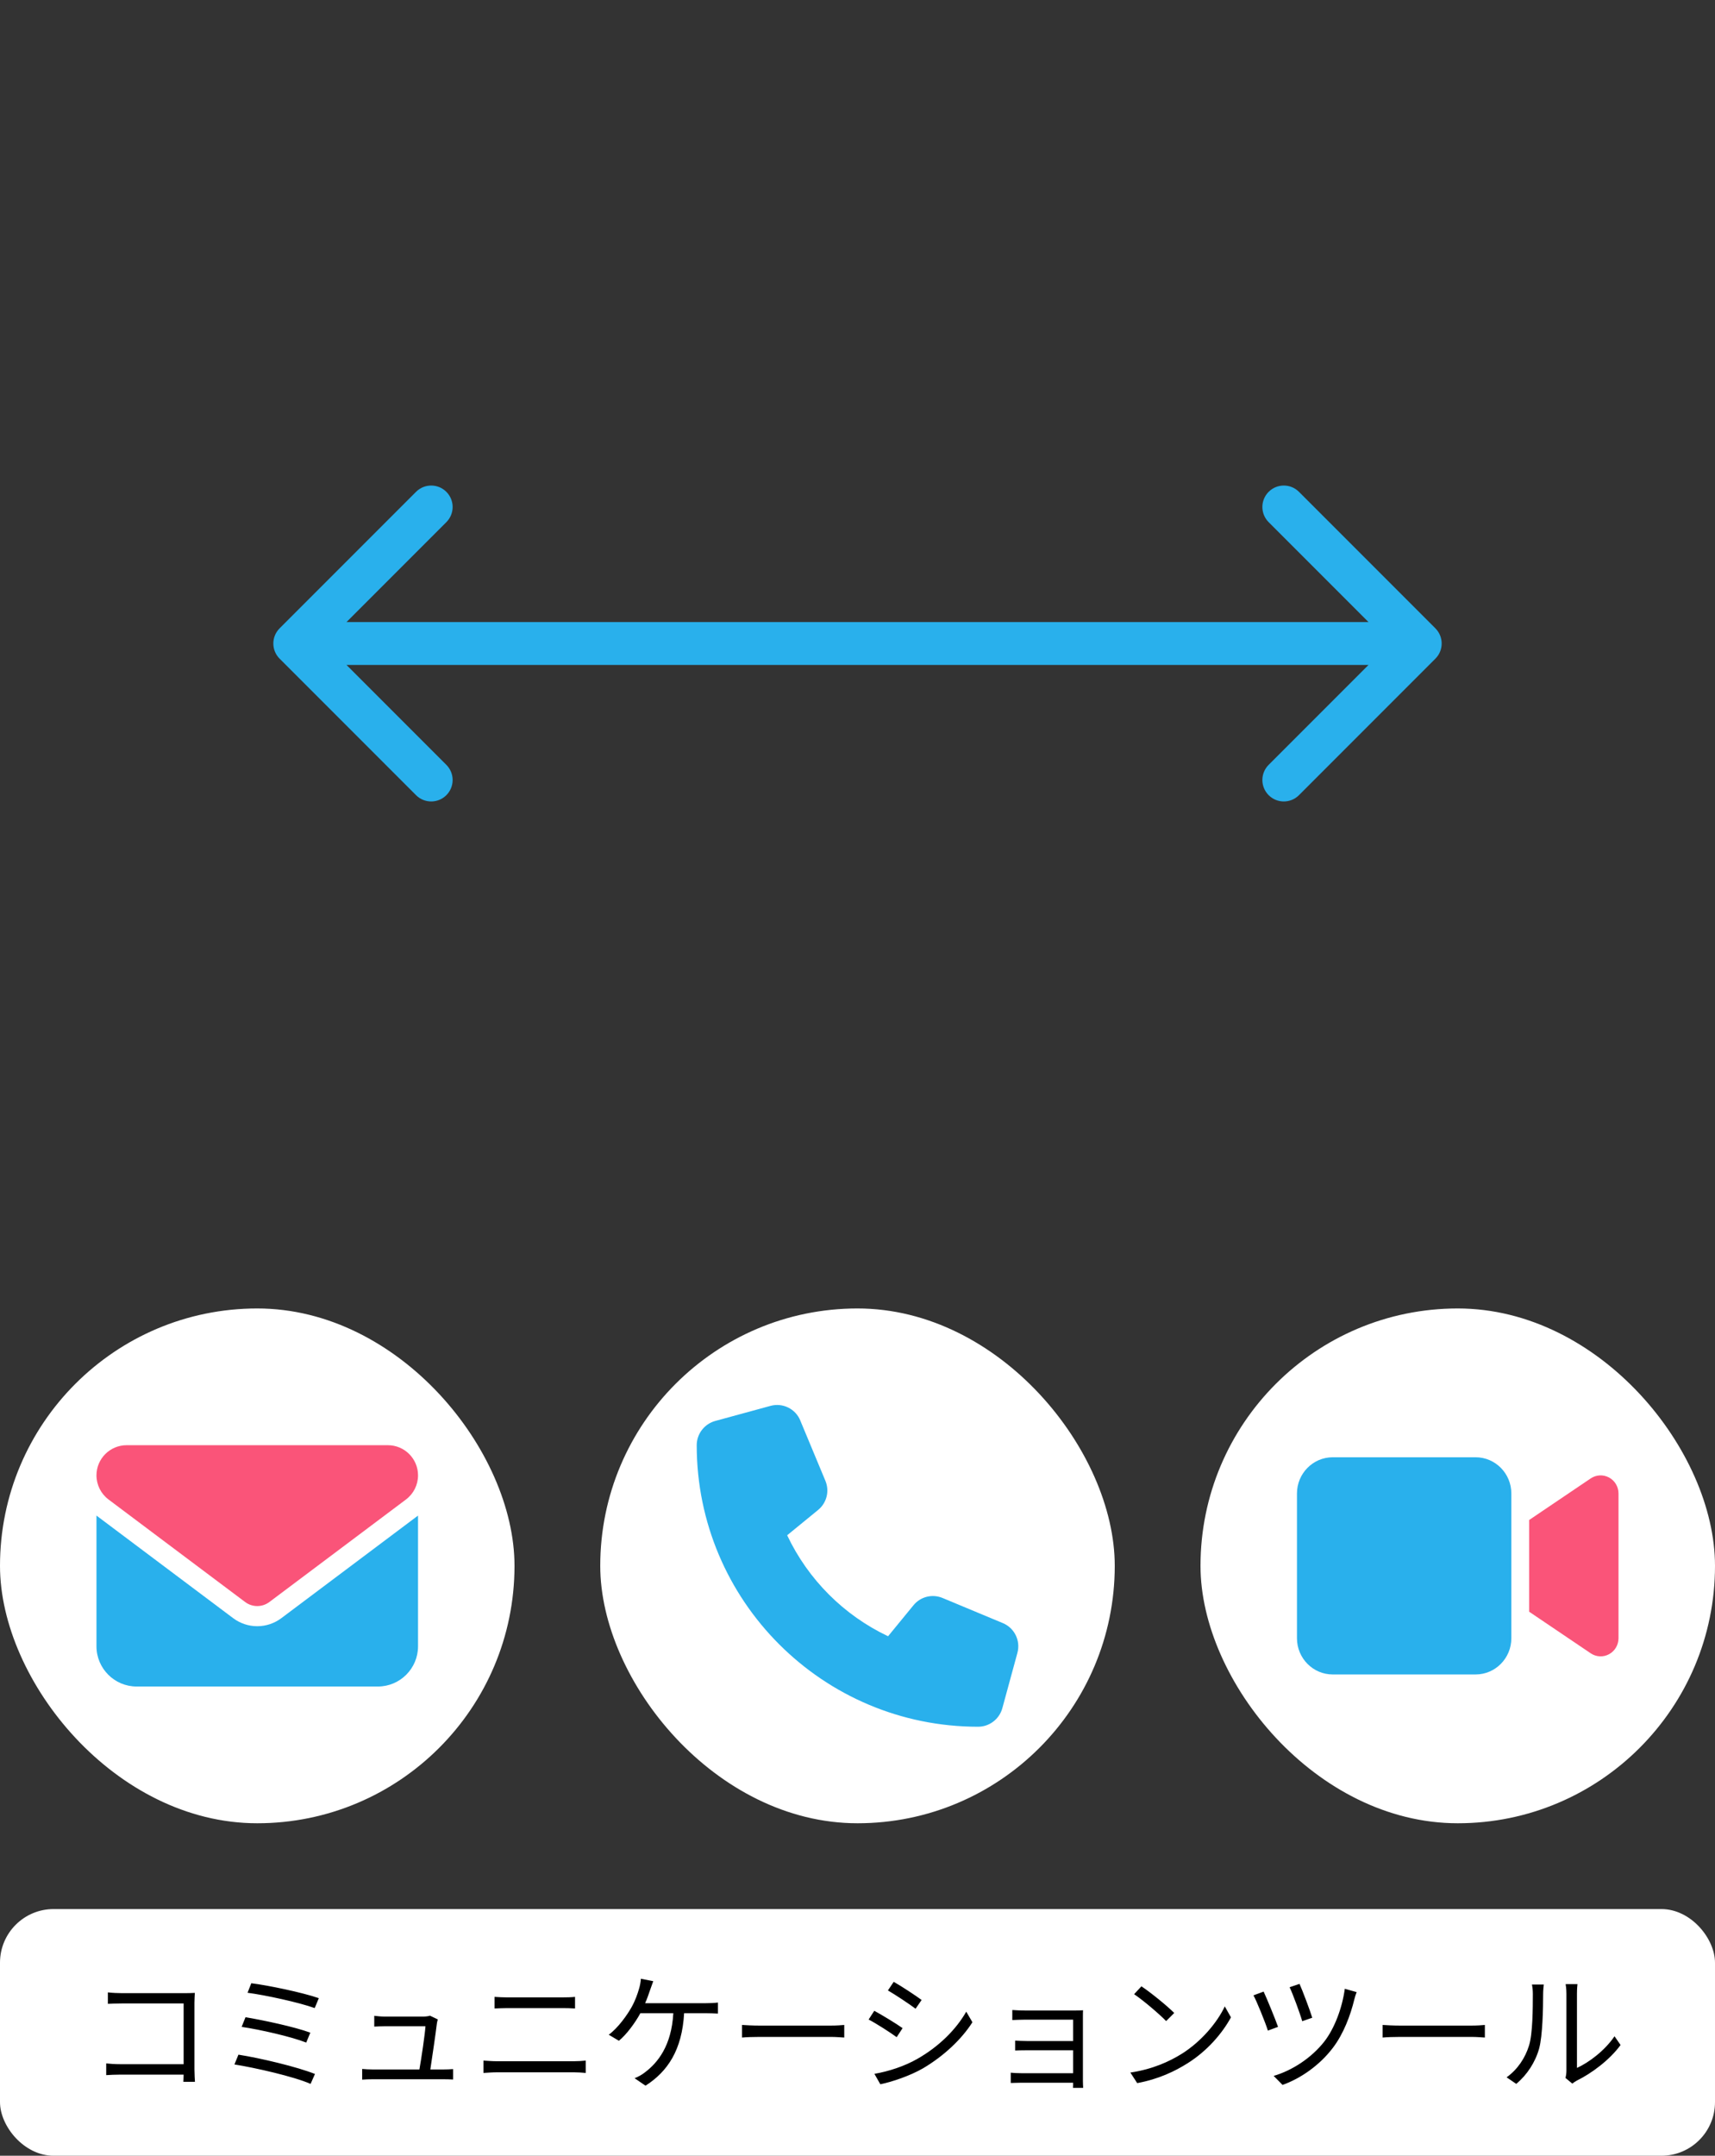
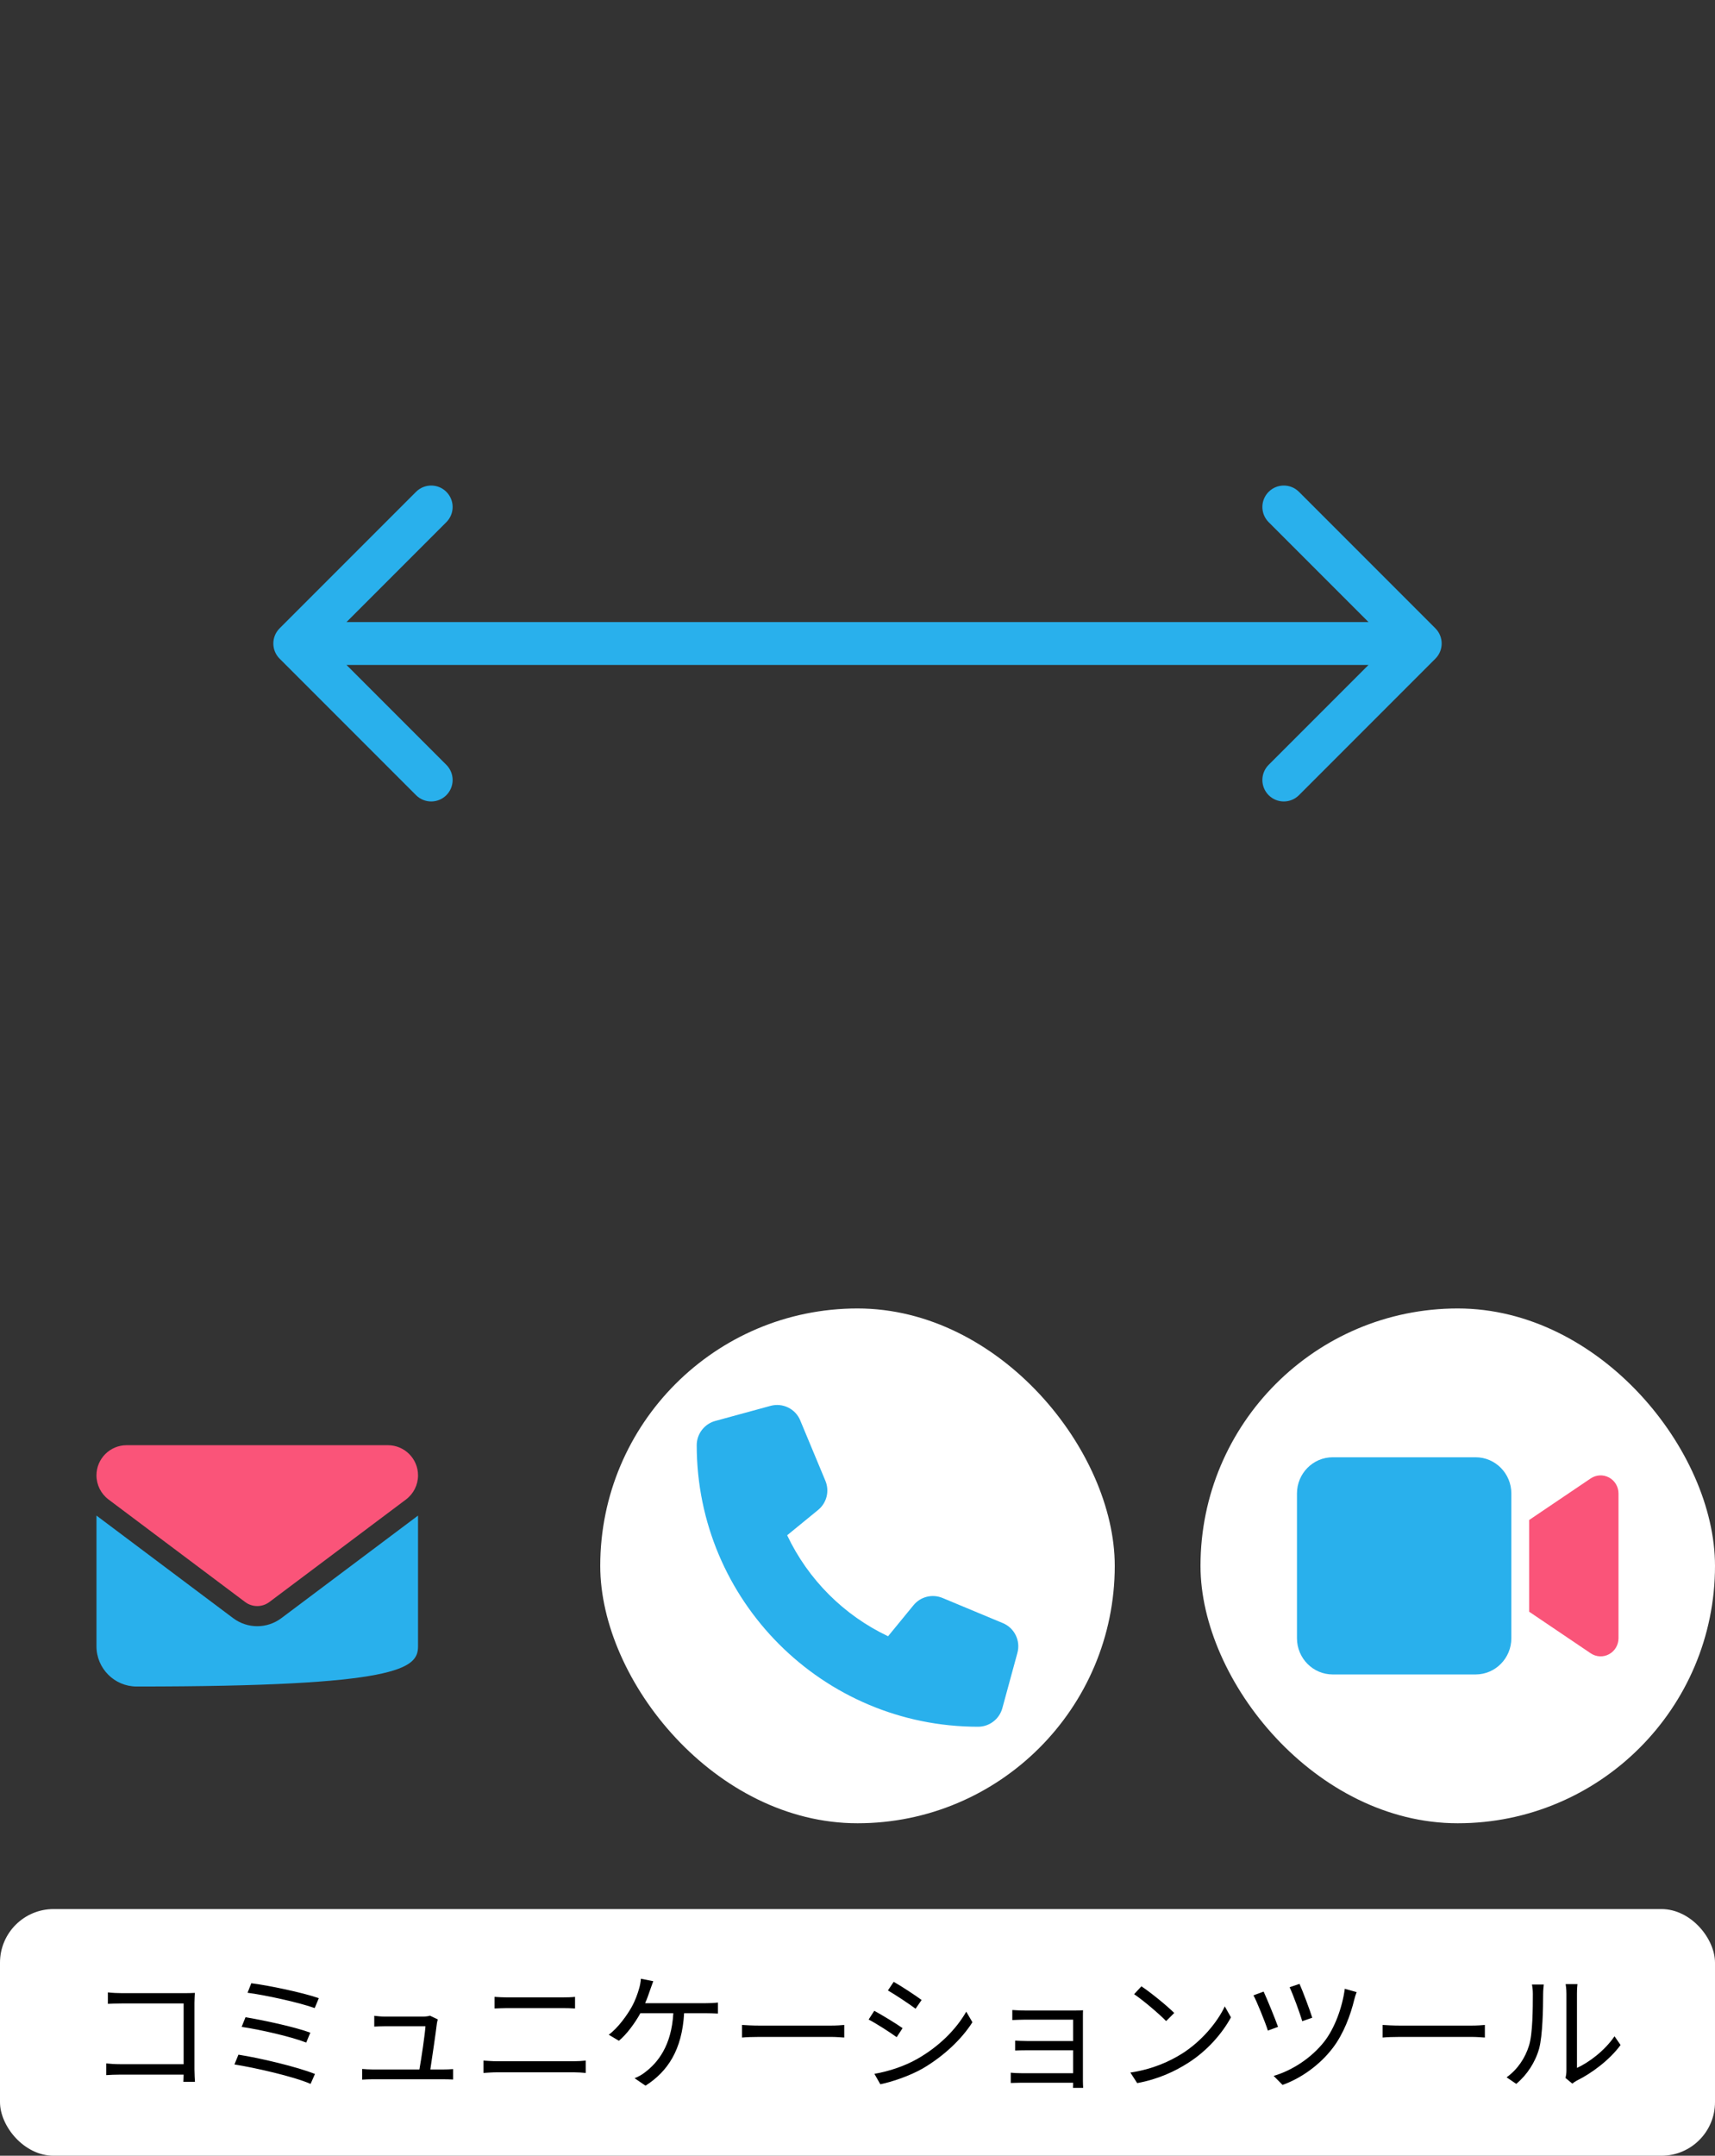
<svg xmlns="http://www.w3.org/2000/svg" width="160" height="201" viewBox="0 0 160 201" fill="none">
  <rect x="0" y="0" width="160" height="201" fill="#333333" stroke="none" />
  <path d="M26.086 58.586C25.305 59.367 25.305 60.633 26.086 61.414L38.814 74.142C39.595 74.923 40.861 74.923 41.642 74.142C42.423 73.361 42.423 72.095 41.642 71.314L30.328 60L41.642 48.686C42.423 47.905 42.423 46.639 41.642 45.858C40.861 45.077 39.595 45.077 38.814 45.858L26.086 58.586ZM133.914 61.414C134.695 60.633 134.695 59.367 133.914 58.586L121.186 45.858C120.405 45.077 119.139 45.077 118.358 45.858C117.577 46.639 117.577 47.905 118.358 48.686L129.672 60L118.358 71.314C117.577 72.095 117.577 73.361 118.358 74.142C119.139 74.923 120.405 74.923 121.186 74.142L133.914 61.414ZM27.5 60L27.5 62L132.5 62L132.5 60L132.5 58L27.5 58L27.5 60Z" fill="#29B0EC" />
-   <rect y="122" width="48" height="48" rx="24" fill="white" />
-   <path d="M9 141.312V153.5C9 155.568 10.682 157.25 12.75 157.25H35.25C37.318 157.25 39 155.568 39 153.5V141.312L26.25 150.875C24.914 151.877 23.086 151.877 21.75 150.875L9 141.312Z" fill="#29B0EC" />
+   <path d="M9 141.312V153.5C9 155.568 10.682 157.25 12.75 157.25C37.318 157.25 39 155.568 39 153.5V141.312L26.25 150.875C24.914 151.877 23.086 151.877 21.75 150.875L9 141.312Z" fill="#29B0EC" />
  <path d="M9 137.562C9 136.01 10.26 134.75 11.812 134.75H36.188C37.74 134.75 39 136.01 39 137.562C39 138.447 38.584 139.279 37.875 139.812L31.5 144.594L25.125 149.375C24.457 149.873 23.543 149.873 22.875 149.375L16.5 144.594L10.125 139.812C9.416 139.279 9 138.447 9 137.562Z" fill="#FA5479" />
  <rect x="56" y="122" width="48" height="48" rx="24" fill="white" />
  <g clip-path="url(#clip0_6071_17683)">
    <path d="M74.662 132.442C74.211 131.352 73.022 130.772 71.885 131.082L66.728 132.489C65.709 132.77 65 133.696 65 134.75C65 149.246 76.754 161 91.25 161C92.305 161 93.231 160.291 93.512 159.272L94.918 154.116C95.228 152.979 94.648 151.789 93.559 151.338L87.934 148.994C86.978 148.596 85.871 148.871 85.221 149.674L82.853 152.563C78.728 150.612 75.389 147.272 73.438 143.147L76.326 140.786C77.129 140.129 77.404 139.028 77.006 138.073L74.662 132.448V132.442Z" fill="#29B0EC" />
  </g>
  <rect x="112" y="122" width="48" height="48" rx="24" fill="white" />
  <path d="M121 139.25C121 137.388 122.495 135.875 124.333 135.875H137.667C139.505 135.875 141 137.388 141 139.25V152.75C141 154.612 139.505 156.125 137.667 156.125H124.333C122.495 156.125 121 154.612 121 152.75V139.25Z" fill="#29B0EC" />
  <path d="M150.997 139.25C150.997 138.628 150.659 138.058 150.117 137.763C149.57 137.467 148.914 137.504 148.404 137.847L143.404 141.222L142.664 141.723V142.625V149.375V150.277L143.404 150.778L148.404 154.153C148.919 154.501 149.576 154.532 150.117 154.237C150.659 153.942 150.997 153.372 150.997 152.75V139.25Z" fill="#FA5479" />
  <rect y="178" width="160" height="23" rx="5" fill="white" />
  <path d="M10.064 185.768C10.46 185.816 10.988 185.84 11.372 185.84H17.288C17.576 185.84 17.936 185.828 18.176 185.816C18.164 186.092 18.14 186.464 18.14 186.752V192.944C18.14 193.376 18.176 193.916 18.188 194.108H17.108C17.12 193.976 17.12 193.724 17.132 193.436H11.264C10.772 193.436 10.232 193.46 9.908 193.484V192.392C10.22 192.428 10.736 192.464 11.24 192.464H17.132V186.8H11.384C10.94 186.8 10.34 186.824 10.064 186.836V185.768ZM23.444 184.916C25.004 185.108 28.232 185.78 29.744 186.308L29.36 187.232C27.896 186.704 24.752 186.02 23.096 185.804L23.444 184.916ZM22.904 188.084C24.548 188.36 27.452 188.972 28.952 189.524L28.568 190.448C27.176 189.896 24.248 189.236 22.544 188.984L22.904 188.084ZM22.244 191.576C24.26 191.888 27.74 192.716 29.384 193.376L28.976 194.3C27.38 193.604 23.816 192.8 21.872 192.488L22.244 191.576ZM40.844 188.288C40.808 188.408 40.772 188.564 40.76 188.66C40.664 189.476 40.316 191.852 40.148 192.956H41.324C41.588 192.956 42.02 192.944 42.272 192.92V193.892C42.056 193.88 41.612 193.868 41.36 193.868H34.784C34.412 193.868 34.136 193.88 33.788 193.904V192.908C34.076 192.932 34.424 192.956 34.784 192.956H39.128C39.308 191.948 39.656 189.608 39.692 188.924H35.876C35.528 188.924 35.216 188.948 34.916 188.96V187.952C35.204 187.988 35.564 188.024 35.864 188.024H39.512C39.704 188.024 40.004 187.988 40.112 187.94L40.844 188.288ZM46.136 186.188C46.52 186.212 46.928 186.236 47.324 186.236H52.46C52.892 186.236 53.312 186.224 53.648 186.188V187.268C53.312 187.244 52.856 187.232 52.46 187.232H47.324C46.904 187.232 46.508 187.256 46.136 187.268V186.188ZM45.104 192.128C45.512 192.152 45.932 192.188 46.364 192.188H53.552C53.912 192.188 54.296 192.164 54.644 192.128V193.28C54.284 193.244 53.876 193.22 53.552 193.22H46.364C45.932 193.22 45.512 193.256 45.104 193.28V192.128ZM60.944 184.724C60.848 185 60.728 185.312 60.644 185.564C60.524 185.912 60.38 186.344 60.188 186.776H65.852C66.152 186.776 66.632 186.764 66.98 186.716V187.748C66.596 187.724 66.128 187.712 65.852 187.712H63.824C63.632 191.144 62.288 193.148 60.224 194.468L59.204 193.772C59.54 193.64 59.912 193.436 60.176 193.22C61.352 192.332 62.648 190.76 62.816 187.712H59.744C59.252 188.612 58.448 189.704 57.74 190.28L56.792 189.716C57.656 189.092 58.52 187.868 58.928 187.136C59.264 186.536 59.48 185.912 59.612 185.456C59.708 185.144 59.768 184.808 59.792 184.496L60.944 184.724ZM69.224 188.804C69.584 188.828 70.22 188.864 70.892 188.864H77.468C78.068 188.864 78.5 188.828 78.764 188.804V189.98C78.524 189.968 78.02 189.92 77.48 189.92H70.892C70.232 189.92 69.596 189.944 69.224 189.98V188.804ZM83.378 184.784C84.086 185.18 85.466 186.092 85.982 186.476L85.418 187.292C84.842 186.86 83.546 185.996 82.838 185.588L83.378 184.784ZM81.578 193.364C82.898 193.136 84.386 192.656 85.598 191.96C87.59 190.82 89.174 189.26 90.146 187.568L90.722 188.552C89.69 190.172 88.022 191.72 86.114 192.848C84.902 193.544 83.246 194.108 82.13 194.336L81.578 193.364ZM81.566 187.484C82.274 187.868 83.678 188.72 84.206 189.104L83.654 189.944C83.066 189.512 81.758 188.672 81.038 188.3L81.566 187.484ZM94.442 187.412C94.67 187.436 95.354 187.46 95.666 187.46H100.31C100.574 187.46 100.886 187.448 101.042 187.436C101.03 187.568 101.03 187.82 101.03 188.048V194.024C101.03 194.216 101.042 194.504 101.054 194.672H100.106C100.118 194.564 100.118 194.384 100.118 194.192H95.294C94.91 194.192 94.49 194.216 94.298 194.216V193.256C94.49 193.28 94.874 193.304 95.282 193.304H100.118V191.168H95.786C95.366 191.168 94.946 191.18 94.706 191.192V190.268C94.934 190.28 95.366 190.304 95.774 190.304H100.118V188.312H95.666C95.354 188.312 94.658 188.336 94.442 188.348V187.412ZM106.49 185.204C107.342 185.768 108.878 187.016 109.55 187.688L108.794 188.444C108.194 187.82 106.694 186.536 105.806 185.936L106.49 185.204ZM105.458 193.244C107.558 192.932 109.118 192.2 110.258 191.492C112.106 190.328 113.57 188.552 114.266 187.076L114.842 188.096C114.026 189.596 112.622 191.228 110.81 192.368C109.61 193.124 108.098 193.856 106.094 194.228L105.458 193.244ZM121.238 184.976C121.502 185.552 122.222 187.46 122.426 188.132L121.49 188.456C121.298 187.772 120.614 185.912 120.314 185.288L121.238 184.976ZM126.566 185.744C126.482 185.948 126.398 186.236 126.35 186.428C125.99 187.916 125.342 189.632 124.358 190.928C123.122 192.56 121.346 193.796 119.654 194.396L118.826 193.556C120.542 193.052 122.33 191.9 123.542 190.364C124.49 189.152 125.222 187.232 125.462 185.432L126.566 185.744ZM117.89 185.696C118.202 186.368 118.958 188.204 119.234 188.984L118.286 189.332C118.058 188.588 117.23 186.56 116.942 186.044L117.89 185.696ZM128.99 188.804C129.35 188.828 129.986 188.864 130.658 188.864H137.234C137.834 188.864 138.266 188.828 138.53 188.804V189.98C138.29 189.968 137.786 189.92 137.246 189.92H130.658C129.998 189.92 129.362 189.944 128.99 189.98V188.804ZM146.054 193.748C146.102 193.556 146.138 193.316 146.138 193.076V185.888C146.138 185.432 146.078 185.084 146.066 185H147.17C147.158 185.084 147.122 185.432 147.122 185.888V192.812C148.226 192.308 149.702 191.216 150.626 189.86L151.19 190.676C150.158 192.08 148.49 193.316 147.098 194C146.906 194.108 146.774 194.204 146.69 194.276L146.054 193.748ZM140.558 193.688C141.566 192.968 142.286 191.9 142.646 190.736C142.994 189.644 143.006 187.244 143.006 185.912C143.006 185.552 142.97 185.288 142.922 185.036H144.026C144.014 185.18 143.966 185.54 143.966 185.9C143.966 187.232 143.918 189.8 143.594 191C143.234 192.284 142.466 193.46 141.458 194.3L140.558 193.688Z" fill="black" />
  <defs>
    <clipPath id="clip0_6071_17683">
      <rect width="30" height="30" fill="white" transform="translate(65 131)" />
    </clipPath>
  </defs>
</svg>